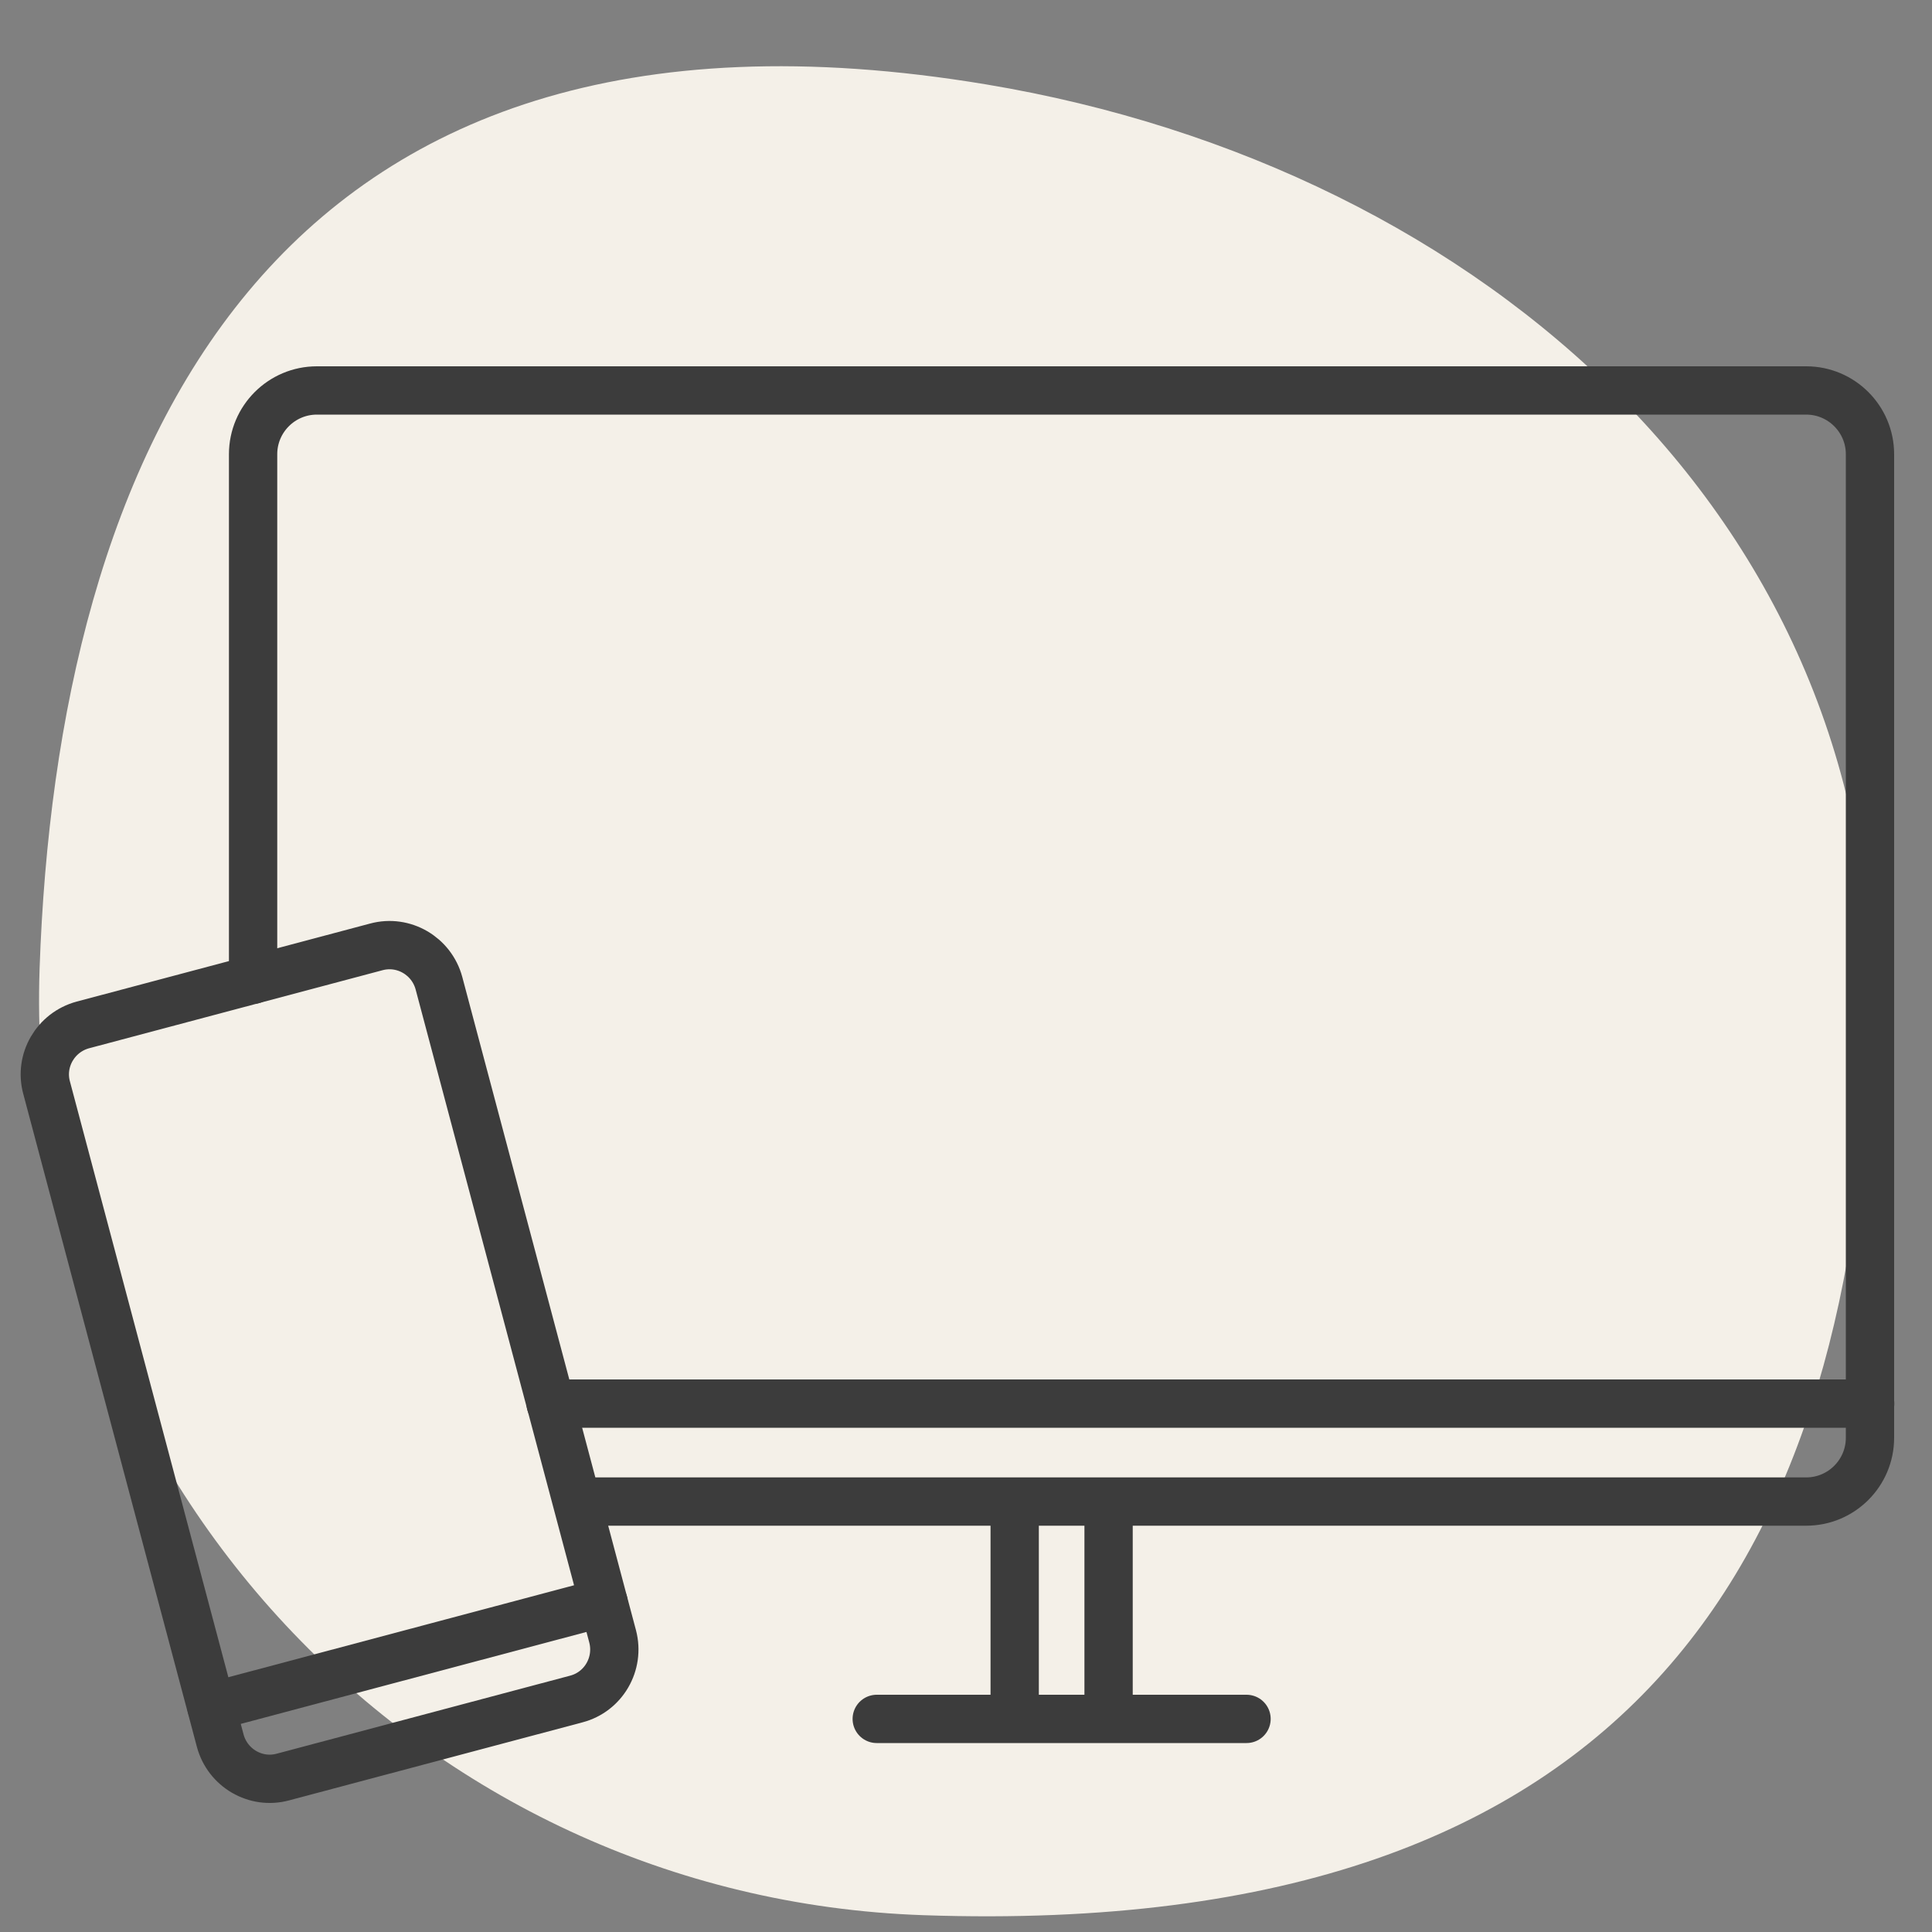
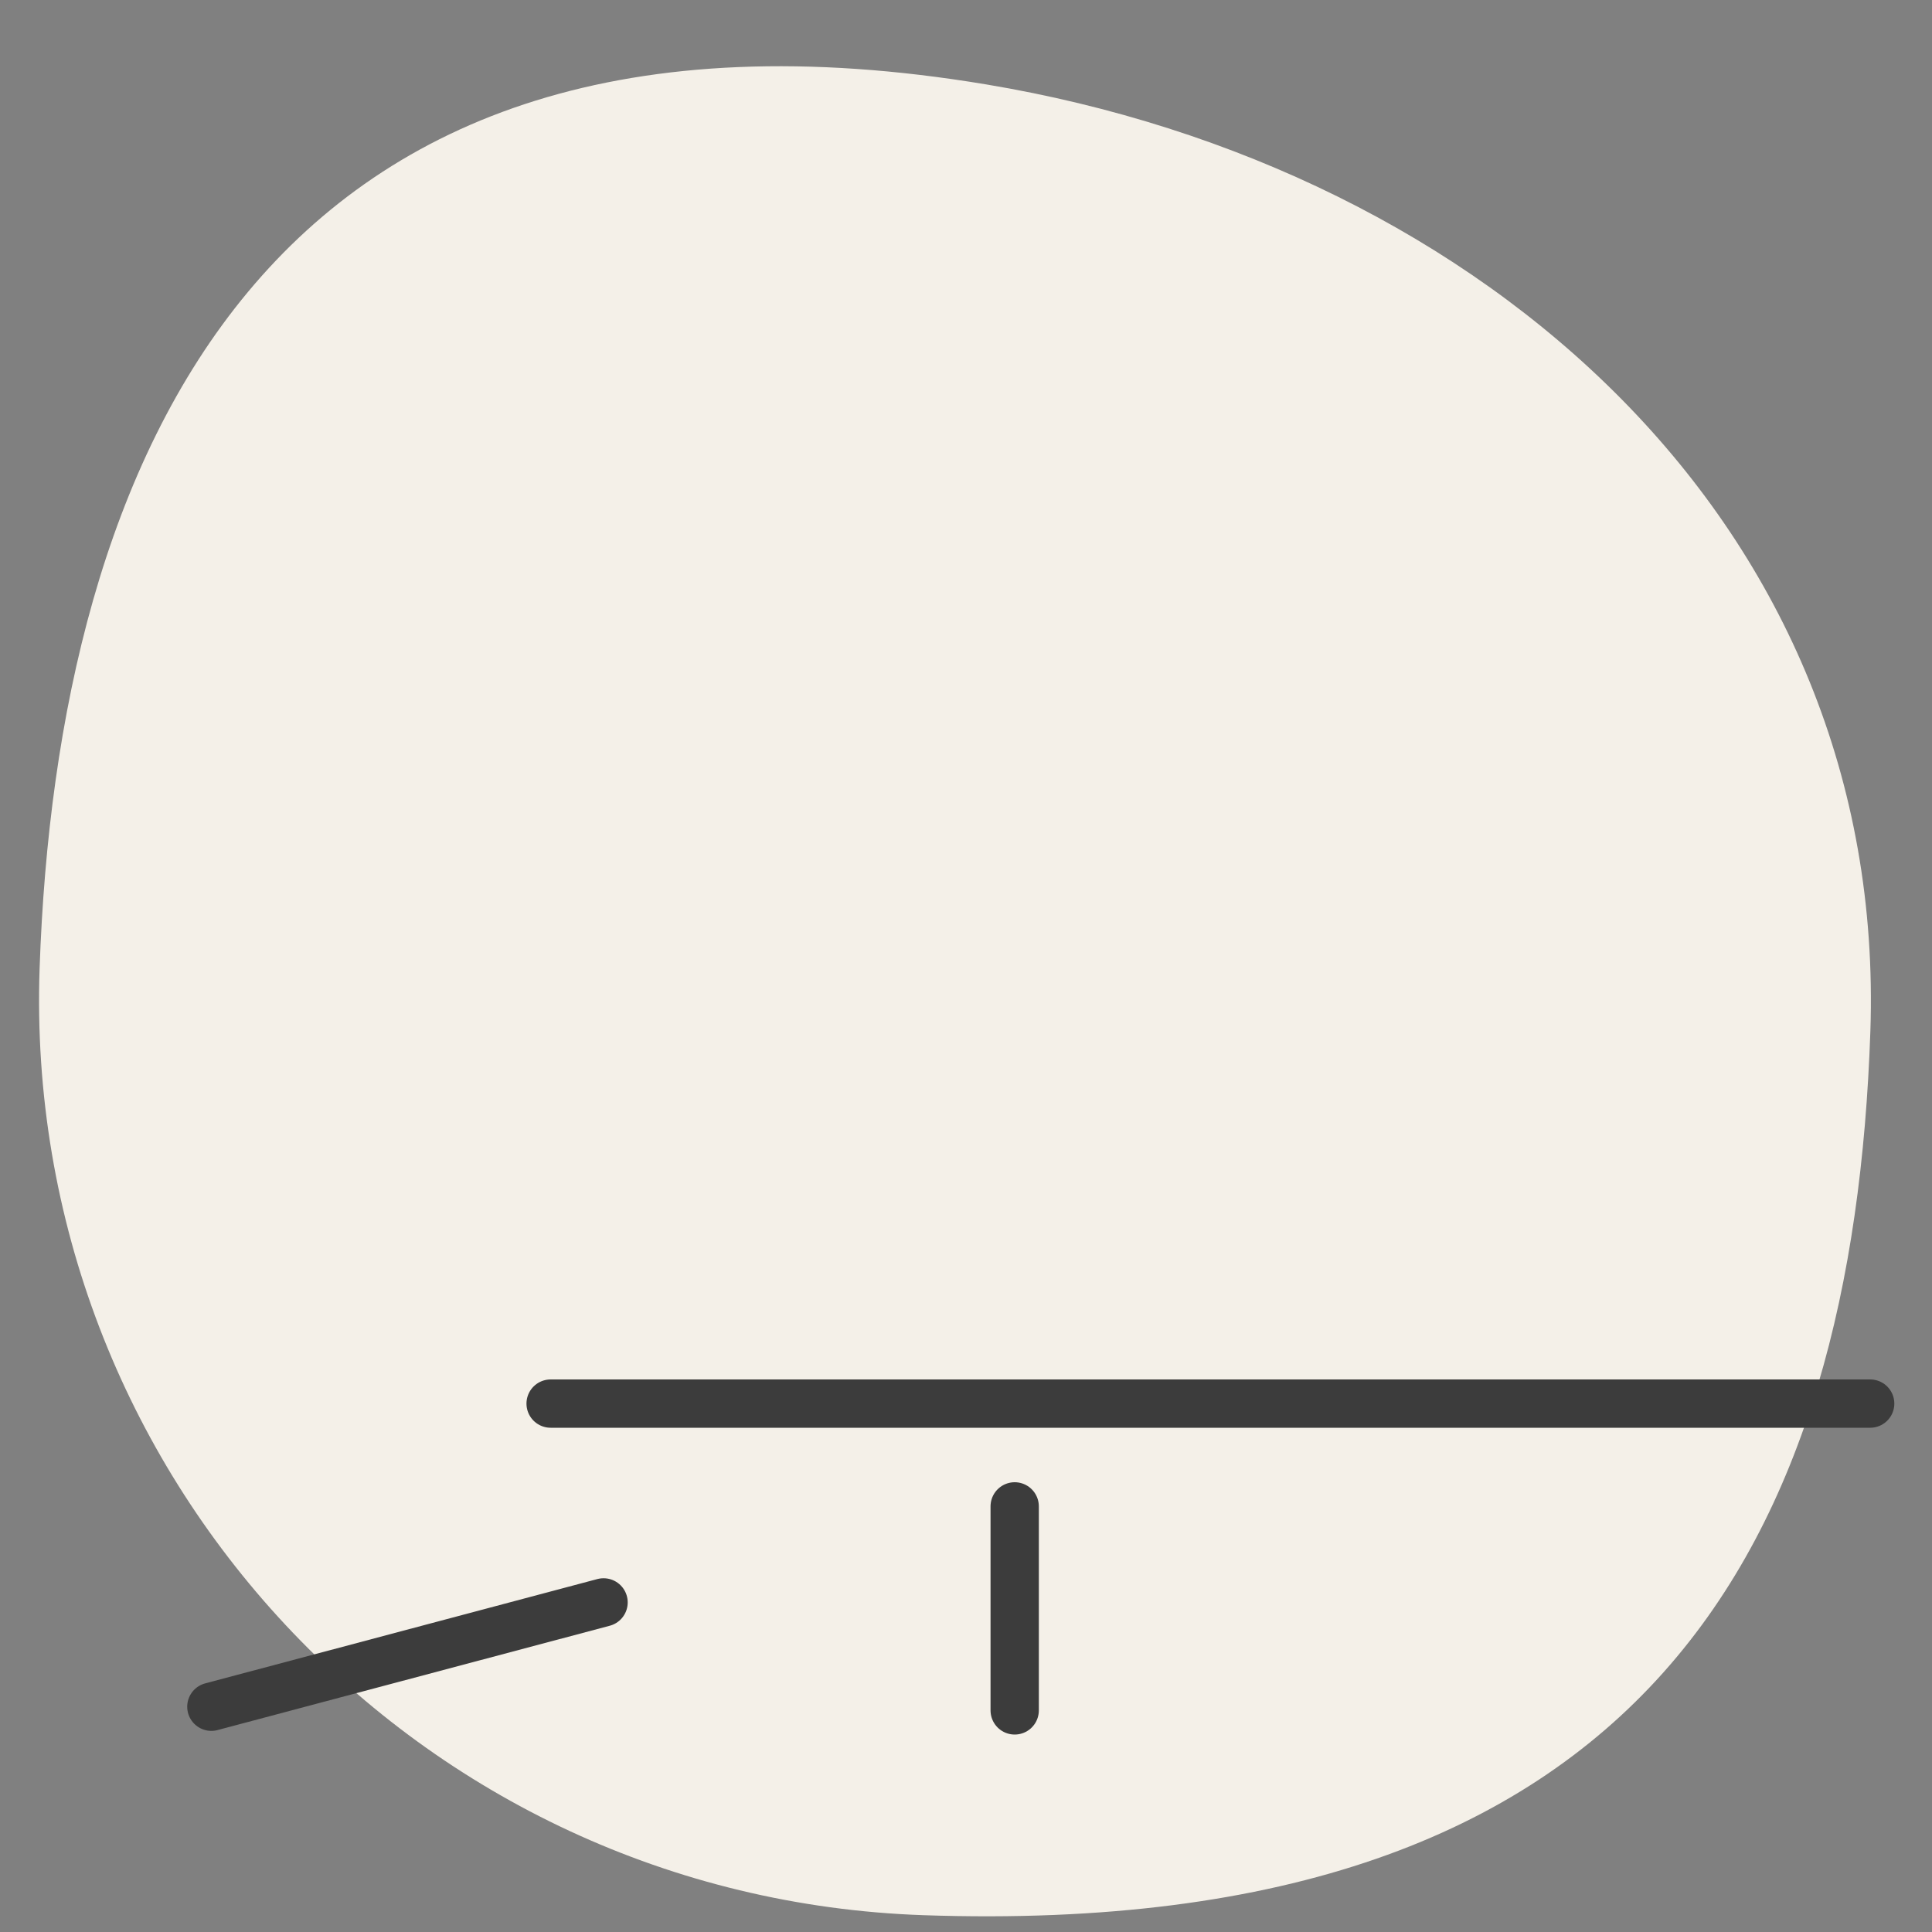
<svg xmlns="http://www.w3.org/2000/svg" version="1.1" id="Ebene_1" x="0px" y="0px" viewBox="0 0 100 100" style="enable-background:new 0 0 100 100;" xml:space="preserve">
  <rect x="0" y="0" width="100" height="100" fill="#808080" stroke="none" />
  <style type="text/css">
	.st0{fill:none;stroke:#3C3C3C;stroke-width:2.5;stroke-linecap:round;stroke-miterlimit:10;}
	.st1{fill:none;stroke:#3C3C3C;stroke-width:2.5;stroke-linecap:round;stroke-linejoin:round;stroke-miterlimit:10;}
	.st2{fill:#3C3C3C;stroke:#3C3C3C;stroke-width:0.75;stroke-linecap:round;stroke-linejoin:round;}
	.st3{fill:none;stroke:#3C3C3C;stroke-width:2.5;stroke-linecap:round;stroke-linejoin:round;}
	.st4{fill:#FAF8F4;}
	.st5{fill:#C39779;}
	.st6{fill:#5C695C;}
	.st7{fill:#829183;}
	.st8{fill:#ADB3AC;}
	.st9{fill:none;stroke:#F5F1E9;stroke-width:3.5;stroke-linecap:round;stroke-miterlimit:10;}
	.st10{fill:none;stroke:#F5F1E9;stroke-width:3.5;stroke-linecap:round;stroke-linejoin:round;stroke-miterlimit:10;}
	.st11{fill:#F5F1E9;stroke:#F5F1E9;stroke-width:0.447;stroke-linecap:round;stroke-linejoin:round;}
	.st12{fill:none;stroke:#F5F1E9;stroke-width:3.5;stroke-linecap:round;stroke-linejoin:round;}
	.st13{fill:none;stroke:#3A3A39;stroke-width:2.743;stroke-linecap:round;stroke-linejoin:round;}
	.st14{fill:none;stroke:#F4F1E8;stroke-width:3.464;stroke-linecap:round;stroke-miterlimit:10;}
	.st15{fill:none;stroke:#F4F1E8;stroke-width:3.507;stroke-linecap:round;stroke-miterlimit:10;}
	.st16{fill:none;stroke:#F4F1E8;stroke-width:3.464;stroke-linecap:round;stroke-miterlimit:10;}
	.st17{fill:#3C3C3C;stroke:#3C3C3C;stroke-width:0.447;stroke-linecap:round;stroke-linejoin:round;}
	.st18{fill:none;stroke:#3C3C3B;stroke-width:2.5;stroke-linecap:round;stroke-miterlimit:10;}
	.st19{fill:none;stroke:#3C3C3B;stroke-width:2.5;stroke-linecap:round;stroke-linejoin:round;stroke-miterlimit:10;}
	.st20{fill:none;stroke:#F5F1E9;stroke-width:2.5;stroke-linecap:round;stroke-miterlimit:10;}
	.st21{fill:#F4F1E8;stroke:#F5F1E9;stroke-width:0.75;stroke-linecap:round;stroke-miterlimit:10;}
	.st22{fill:#3C3C3B;}
	.st23{fill:#F5F0E7;}
	.st24{fill:#F5F1E9;}
	.st25{fill:#F5F1E9;stroke:#F5F1E9;stroke-width:2.5;stroke-linecap:round;stroke-miterlimit:10;}
	.st26{fill:none;stroke:#F5F1E9;stroke-width:2.5;stroke-linecap:round;stroke-miterlimit:10;stroke-dasharray:12;}
	.st27{fill:#DFD7CD;}
	.st28{fill:#FFFFFF;stroke:#3C3C3B;stroke-width:2.5;stroke-linecap:round;stroke-linejoin:round;stroke-miterlimit:10;}
	.st29{fill:#5C685B;}
	.st30{fill:#60695E;}
	.st31{fill:none;stroke:#F5F1E9;stroke-width:13;stroke-linecap:round;stroke-miterlimit:10;}
	.st32{fill:#F4F1E8;}
	.st33{fill:#F5F0E7;stroke:#3C3C3C;stroke-width:2.5;stroke-linecap:round;stroke-linejoin:round;stroke-miterlimit:10;}
	.st34{fill:#5B675A;}
	.st35{fill:none;stroke:#5C685B;stroke-width:2.5;stroke-linecap:round;stroke-linejoin:round;stroke-miterlimit:10;}
	.st36{fill:none;}
	.st37{fill:none;stroke:#5C685B;stroke-width:2.5;stroke-linecap:round;stroke-miterlimit:10;}
	.st38{fill:#5C685B;stroke:#5C685B;stroke-width:1.2;stroke-linecap:round;stroke-linejoin:round;stroke-miterlimit:10;}
	.st39{fill:#3C3C3C;stroke:#3C3C3C;stroke-width:1.2;stroke-linecap:round;stroke-linejoin:round;stroke-miterlimit:10;}
	.st40{fill:#F4F0E8;}
	.st41{fill:none;stroke:#1D1D1B;stroke-width:2.5;stroke-miterlimit:10;}
	.st42{fill:none;stroke:#1D1D1B;stroke-width:2.298;stroke-miterlimit:10;}
	.st43{fill:none;stroke:#5C685B;stroke-width:2;stroke-linecap:round;stroke-linejoin:round;stroke-miterlimit:10;}
	.st44{fill:#FFFFFF;}
</style>
  <g>
    <path class="st40" d="M51.05,4.37C13.61-1.87,2.95,23.96,2.05,50.12C1.15,76.29,21.63,98.23,47.8,99.13   c37.7,1.3,48.11-19.58,49.01-45.75C97.7,27.22,76.88,8.68,51.05,4.37" />
  </g>
-   <path class="st1" d="M13.1,50.71V23.51c0-1.82,1.48-3.3,3.3-3.3h77.09c1.82,0,3.3,1.48,3.3,3.3v50.91c0,1.82-1.48,3.3-3.3,3.3H29.92  " />
  <line class="st1" x1="52.52" y1="77.97" x2="52.52" y2="88.53" />
-   <line class="st1" x1="57.38" y1="77.97" x2="57.38" y2="88.53" />
-   <line class="st1" x1="64.52" y1="88.97" x2="45.38" y2="88.97" />
-   <path class="st1" d="M29.83,87.94l-15.19,4.04c-1.41,0.38-2.86-0.47-3.24-1.88L2.41,56.29c-0.38-1.41,0.47-2.86,1.88-3.24  l15.19-4.04c1.41-0.38,2.86,0.47,3.24,1.88l8.99,33.81C32.08,86.12,31.24,87.57,29.83,87.94z" />
  <line class="st1" x1="10.94" y1="88.34" x2="31.24" y2="82.94" />
  <line class="st1" x1="28.5" y1="72.65" x2="96.8" y2="72.65" />
</svg>